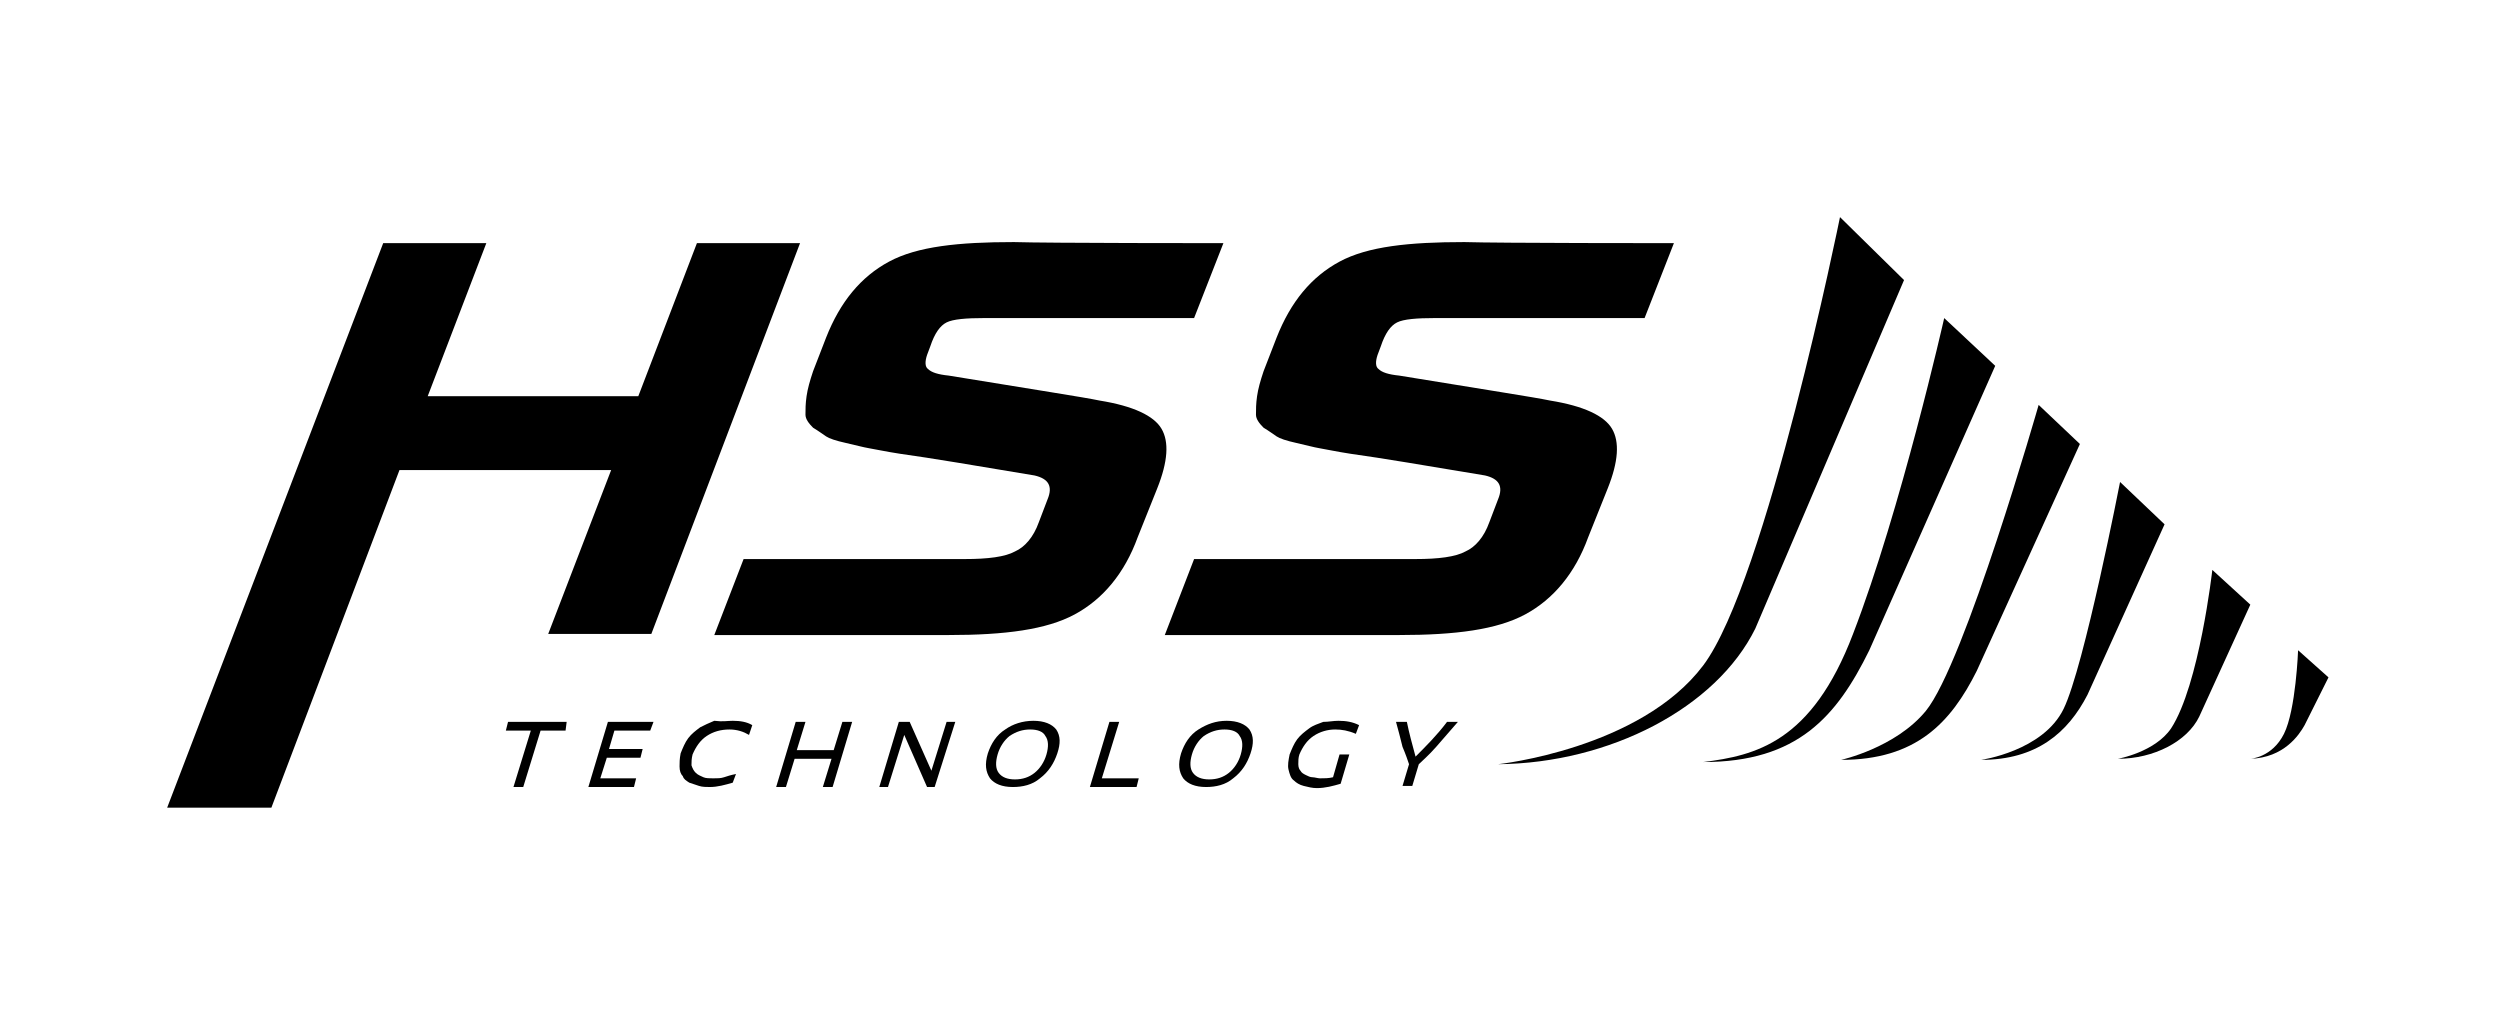
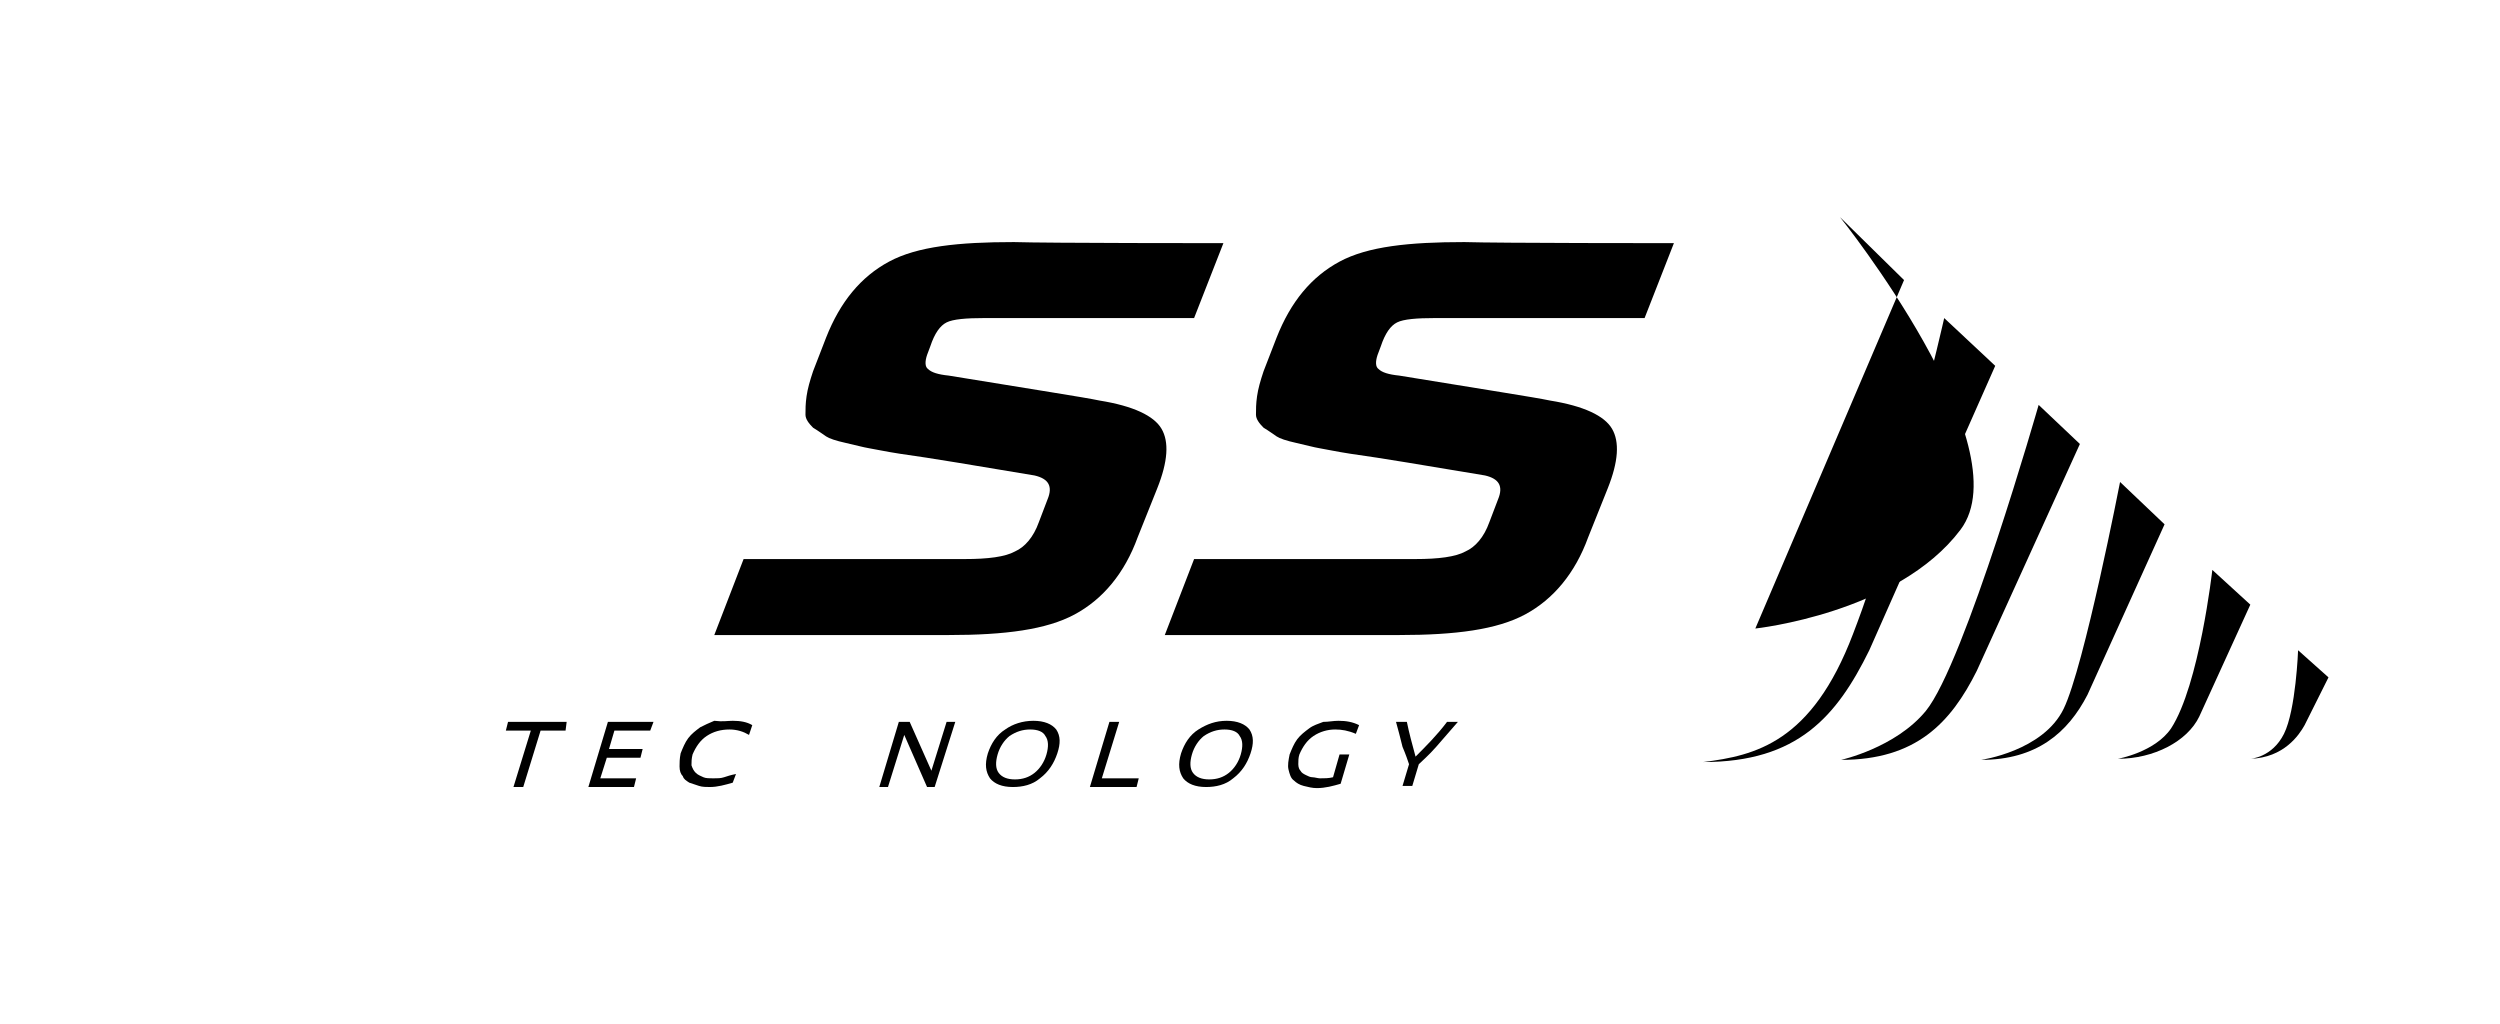
<svg xmlns="http://www.w3.org/2000/svg" version="1.1" id="Layer_1" x="0px" y="0px" viewBox="0 0 230.3 94.3" style="enable-background:new 0 0 230.3 94.3;" xml:space="preserve">
  <g>
    <g>
-       <path d="M175.4,25.8l-13.7,32.1c-3.6,7.3-13.4,12.4-23.7,12.5c0,0,13.1-1.4,18.9-9.1S169.5,20,169.5,20L175.4,25.8z" />
+       <path d="M175.4,25.8l-13.7,32.1c0,0,13.1-1.4,18.9-9.1S169.5,20,169.5,20L175.4,25.8z" />
      <path d="M183.8,33.7l-11.6,26.2c-3,6.1-6.6,10.3-15.3,10.3c4.8-0.6,10-1.8,13.8-11.8c4.4-11.4,8.4-29.1,8.4-29.1L183.8,33.7z" />
      <path d="M191.6,40.9l-9.5,20.9c-2.4,4.8-5.6,8.2-12.5,8.2c0,0,5-1.1,7.8-4.5c3.6-4.4,10.4-28.2,10.4-28.2L191.6,40.9z" />
      <path d="M199.4,48.3L192.3,64c-1.8,3.5-4.7,6-9.8,6c0,0,5.7-0.8,7.6-4.7s5.2-20.9,5.2-20.9L199.4,48.3z" />
      <path d="M207.3,55.7l-4.7,10.3c-1.1,2.3-4.2,3.9-7.5,3.9c0,0,3.4-0.6,4.9-2.8c2.6-4,3.8-14.6,3.8-14.6L207.3,55.7z" />
      <path d="M214.5,62.4l-2.2,4.4c-0.5,0.9-1.9,3-5,3.1c0,0,2-0.1,3.1-2.3c1.1-2.2,1.3-7.7,1.3-7.7L214.5,62.4z" />
    </g>
    <g>
      <g>
        <path d="M52.1,67.3h-2.3l-1.6,5.2h-0.9l1.6-5.2h-2.3l0.2-0.8h5.4L52.1,67.3z" />
        <path d="M59.9,67.3h-3.3L56.1,69h3.1l-0.2,0.8h-3.1l-0.6,1.9h3.3l-0.2,0.8h-4.2l1.8-6h4.2L59.9,67.3z" />
        <path d="M67.5,66.4c0.7,0,1.3,0.1,1.8,0.4l-0.3,0.9c-0.5-0.3-1.1-0.5-1.8-0.5c-0.8,0-1.5,0.2-2.1,0.6c-0.6,0.4-1,1-1.3,1.7     c-0.1,0.4-0.1,0.7-0.1,1c0.1,0.3,0.2,0.5,0.4,0.7c0.2,0.2,0.5,0.3,0.7,0.4s0.6,0.1,0.9,0.1c0.4,0,0.7,0,1-0.1     c0.3-0.1,0.6-0.2,1.1-0.3l-0.3,0.8c-0.7,0.2-1.4,0.4-2.1,0.4c-0.3,0-0.7,0-1-0.1s-0.6-0.2-0.9-0.3c-0.3-0.2-0.5-0.3-0.6-0.6     c-0.2-0.2-0.3-0.5-0.3-0.9c0-0.3,0-0.7,0.1-1.2c0.2-0.5,0.4-1,0.7-1.4c0.3-0.4,0.7-0.7,1.1-1c0.4-0.2,0.8-0.4,1.3-0.6     C66.6,66.5,67,66.4,67.5,66.4z" />
-         <path d="M76.7,72.5h-0.9l0.8-2.6h-3.4l-0.8,2.6h-0.9l1.8-6h0.9l-0.8,2.6h3.4l0.8-2.6h0.9L76.7,72.5z" />
        <path d="M86.1,72.5h-0.7l-2.1-4.8l-1.5,4.8H81l1.8-6h1l2,4.5l1.4-4.5H88L86.1,72.5z" />
        <path d="M95.2,66.4c1,0,1.7,0.3,2.1,0.8c0.4,0.6,0.4,1.3,0.1,2.2c-0.3,0.9-0.8,1.7-1.6,2.3c-0.7,0.6-1.6,0.8-2.5,0.8     c-1,0-1.7-0.3-2.1-0.8c-0.4-0.6-0.5-1.3-0.2-2.3c0.3-0.9,0.8-1.7,1.6-2.2C93.3,66.7,94.2,66.4,95.2,66.4z M94.9,67.2     c-0.7,0-1.3,0.2-1.9,0.6c-0.5,0.4-0.9,1-1.1,1.7c-0.2,0.7-0.2,1.3,0.1,1.7c0.3,0.4,0.8,0.6,1.5,0.6c0.7,0,1.3-0.2,1.8-0.6     c0.5-0.4,0.9-1,1.1-1.7c0.2-0.7,0.2-1.3-0.1-1.7C96.1,67.4,95.6,67.2,94.9,67.2z" />
        <path d="M101.5,71.7h3.4l-0.2,0.8h-4.3l1.8-6h0.9L101.5,71.7z" />
        <path d="M113,66.4c1,0,1.7,0.3,2.1,0.8c0.4,0.6,0.4,1.3,0.1,2.2c-0.3,0.9-0.8,1.7-1.6,2.3c-0.7,0.6-1.6,0.8-2.5,0.8     c-1,0-1.7-0.3-2.1-0.8c-0.4-0.6-0.5-1.3-0.2-2.3c0.3-0.9,0.8-1.7,1.6-2.2C111.2,66.7,112,66.4,113,66.4z M112.8,67.2     c-0.7,0-1.3,0.2-1.9,0.6c-0.5,0.4-0.9,1-1.1,1.7c-0.2,0.7-0.2,1.3,0.1,1.7c0.3,0.4,0.8,0.6,1.5,0.6c0.7,0,1.3-0.2,1.8-0.6     c0.5-0.4,0.9-1,1.1-1.7c0.2-0.7,0.2-1.3-0.1-1.7C114,67.4,113.5,67.2,112.8,67.2z" />
        <path d="M123.3,66.4c0.7,0,1.3,0.1,1.9,0.4l-0.3,0.8c-0.7-0.3-1.3-0.4-1.9-0.4c-0.7,0-1.4,0.2-2,0.6c-0.6,0.4-1,1-1.3,1.7     c-0.1,0.3-0.1,0.6-0.1,0.9c0,0.3,0.1,0.5,0.2,0.6c0.1,0.2,0.3,0.3,0.5,0.4c0.2,0.1,0.4,0.2,0.6,0.2c0.2,0,0.5,0.1,0.7,0.1     c0.4,0,0.8,0,1.2-0.1l0.6-2.1h0.9l-0.8,2.7c-0.7,0.2-1.4,0.4-2.2,0.4c-0.4,0-0.8-0.1-1.2-0.2c-0.4-0.1-0.7-0.3-0.9-0.5     c-0.3-0.2-0.4-0.6-0.5-1c-0.1-0.4,0-0.9,0.1-1.4c0.2-0.5,0.4-1,0.7-1.4c0.3-0.4,0.7-0.7,1.1-1c0.4-0.3,0.8-0.4,1.3-0.6     C122.4,66.5,122.8,66.4,123.3,66.4z" />
        <path d="M133.3,66.5h1c-0.6,0.7-1.3,1.5-2,2.3c-0.7,0.8-1.3,1.3-1.6,1.6l-0.6,2h-0.9l0.6-2c-0.1-0.3-0.3-0.9-0.6-1.6     c-0.2-0.8-0.4-1.6-0.6-2.3h1c0.2,1,0.5,2.1,0.8,3.2C131.4,68.7,132.4,67.7,133.3,66.5z" />
      </g>
    </g>
    <g>
      <g>
-         <path d="M15.4,74.4l19.9-52h9.5l-5.4,14.1h19.4l5.4-14.1h9.5L60,58.4h-9.5l5.8-15.1H36.8L25,74.4H15.4z" />
        <path d="M112.7,22.4l-2.7,6.9H90.7c-1.7,0-2.9,0.1-3.5,0.4c-0.6,0.3-1.1,1-1.5,2.2l-0.3,0.8c-0.2,0.6-0.2,1.1,0.1,1.3     c0.3,0.3,0.9,0.5,1.9,0.6c7.9,1.3,12.5,2,13.9,2.3c3.1,0.5,5,1.4,5.7,2.6c0.7,1.2,0.6,3-0.4,5.5l-1.8,4.5     c-1.2,3.3-3.2,5.7-5.8,7.1c-2.6,1.4-6.4,1.9-11.6,1.9c-2.7,0-21.6,0-21.6,0l2.7-7h20.4c2.1,0,3.7-0.2,4.6-0.7     c0.9-0.4,1.7-1.3,2.2-2.7l0.8-2.1c0.5-1.2,0.1-1.9-1.2-2.2c-5.4-0.9-9.5-1.6-12.4-2c-1.3-0.2-2.2-0.4-2.8-0.5     c-0.6-0.1-1.3-0.3-2.2-0.5c-0.9-0.2-1.5-0.4-1.8-0.6c-0.3-0.2-0.7-0.5-1.2-0.8c-0.4-0.4-0.7-0.8-0.7-1.2c0-0.5,0-1,0.1-1.7     c0.1-0.7,0.3-1.4,0.6-2.3l1.2-3.1c1.3-3.3,3.2-5.6,5.8-7c2.6-1.4,6.4-1.8,11.5-1.8C96.4,22.4,112.7,22.4,112.7,22.4z" />
        <path d="M154.2,22.4l-2.7,6.9h-19.3c-1.7,0-2.9,0.1-3.5,0.4c-0.6,0.3-1.1,1-1.5,2.2l-0.3,0.8c-0.2,0.6-0.2,1.1,0.1,1.3     c0.3,0.3,0.9,0.5,1.9,0.6c7.9,1.3,12.5,2,13.9,2.3c3.1,0.5,5,1.4,5.7,2.6c0.7,1.2,0.6,3-0.4,5.5l-1.8,4.5     c-1.2,3.3-3.2,5.7-5.8,7.1c-2.6,1.4-6.4,1.9-11.6,1.9c-2.7,0-21.6,0-21.6,0l2.7-7h20.4c2.1,0,3.7-0.2,4.6-0.7     c0.9-0.4,1.7-1.3,2.2-2.7l0.8-2.1c0.5-1.2,0.1-1.9-1.2-2.2c-5.4-0.9-9.5-1.6-12.4-2c-1.3-0.2-2.2-0.4-2.8-0.5     c-0.6-0.1-1.3-0.3-2.2-0.5c-0.9-0.2-1.5-0.4-1.8-0.6c-0.3-0.2-0.7-0.5-1.2-0.8c-0.4-0.4-0.7-0.8-0.7-1.2c0-0.5,0-1,0.1-1.7     c0.1-0.7,0.3-1.4,0.6-2.3l1.2-3.1c1.3-3.3,3.2-5.6,5.8-7c2.6-1.4,6.4-1.8,11.5-1.8C137.9,22.4,154.2,22.4,154.2,22.4z" />
      </g>
    </g>
  </g>
</svg>